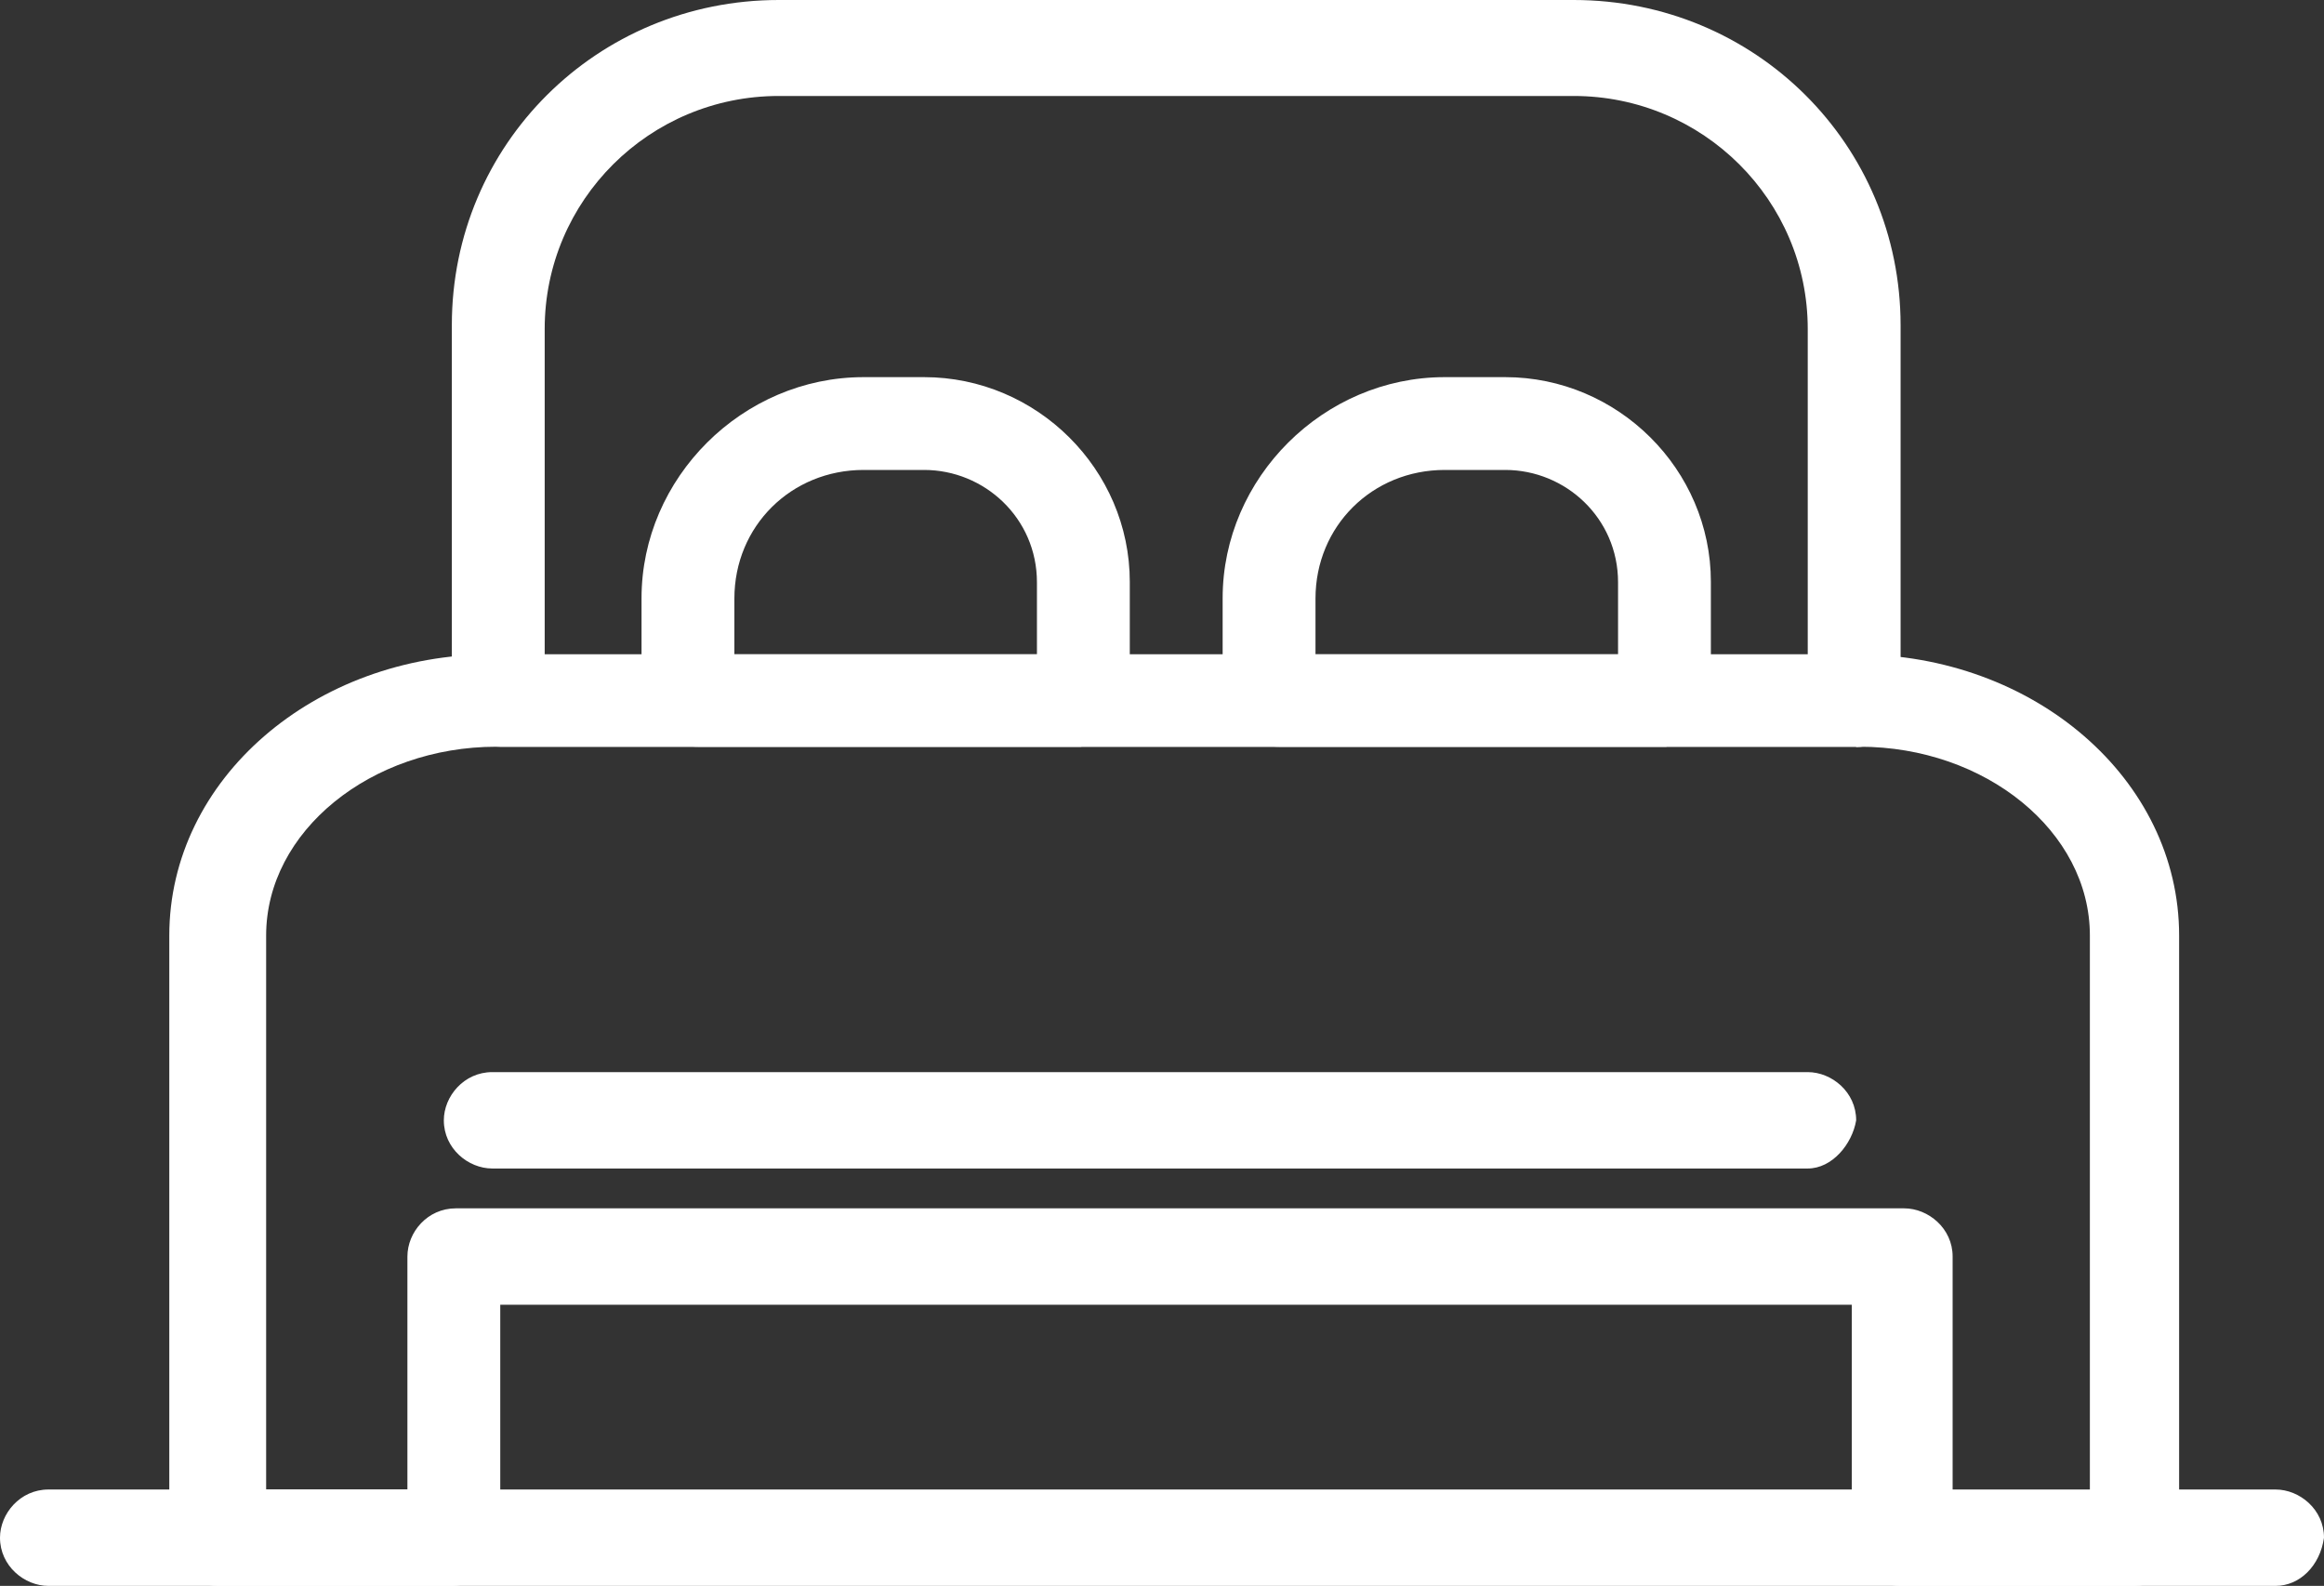
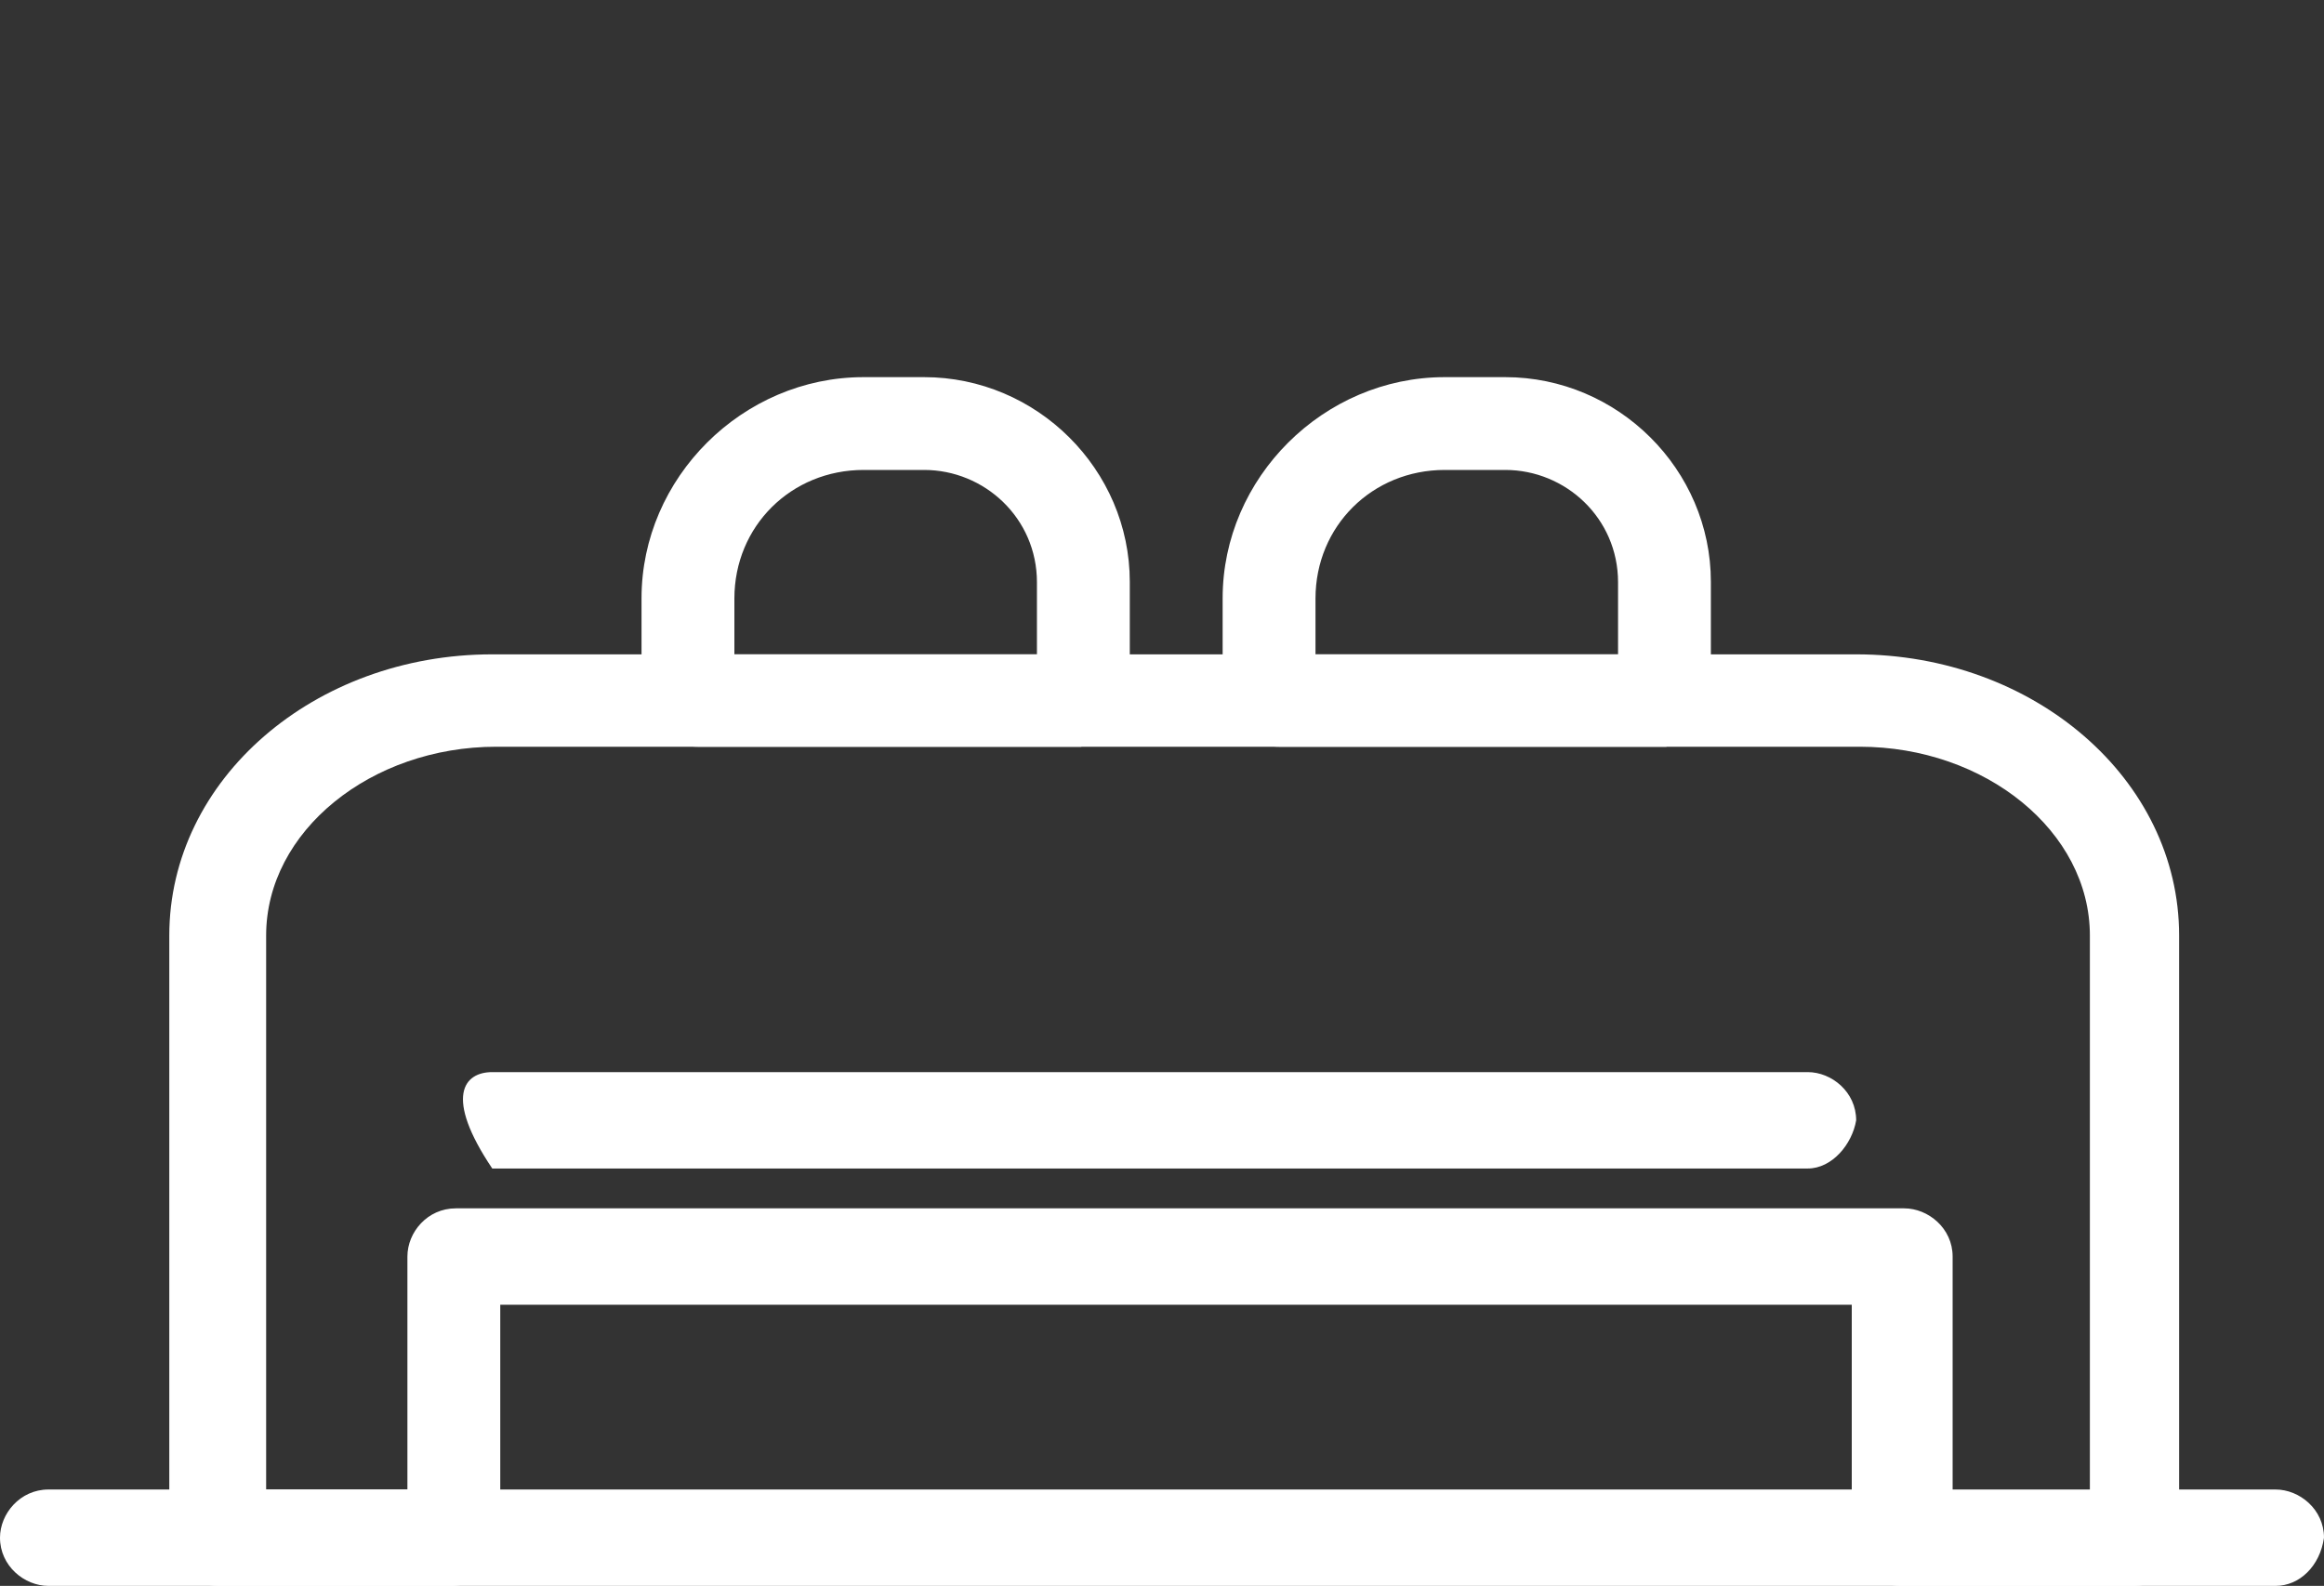
<svg xmlns="http://www.w3.org/2000/svg" width="85" height="58" viewBox="0 0 85 58" fill="none">
  <rect x="0" y="0" width="85" height="58" fill="#333333" stroke="none" />
-   <path d="M67.889 27.31H18.297C17.419 27.31 16.526 26.582 16.526 25.548V11.886C16.526 5.287 21.839 0 28.485 0H57.555C64.2 0 69.514 5.287 69.514 11.9V25.562C69.514 26.597 68.782 27.325 67.889 27.325V27.31ZM19.922 23.931H66.118V12.031C66.118 7.326 62.283 3.51 57.555 3.51H28.485C23.757 3.51 19.922 7.326 19.922 12.031V23.931Z" fill="white" />
  <path d="M39.55 27.31H25.528C24.342 27.31 23.464 26.436 23.464 25.256V21.877C23.464 17.479 27.152 13.793 31.588 13.793H33.798C37.926 13.793 41.322 17.173 41.322 21.28V25.679C41.322 26.567 40.59 27.296 39.55 27.296V27.31ZM26.86 23.931H37.926V21.295C37.926 18.95 36.008 17.187 33.798 17.187H31.588C28.938 17.187 26.86 19.241 26.86 21.892V23.946V23.931Z" fill="white" />
  <path d="M60.951 27.31H46.782C45.596 27.31 44.718 26.436 44.718 25.256V21.877C44.718 17.479 48.406 13.793 52.842 13.793H55.052C59.18 13.793 62.575 17.173 62.575 21.28V25.679C62.722 26.567 61.99 27.296 60.951 27.296V27.31ZM48.114 23.931H59.18V21.295C59.18 18.95 57.262 17.187 55.052 17.187H52.842C50.192 17.187 48.114 19.241 48.114 21.892V23.946V23.931Z" fill="white" />
  <path d="M78.062 58H69.499C68.621 58 67.728 57.272 67.728 56.237V47.717H18.297V56.237C18.297 57.126 17.565 58 16.526 58H7.963C7.085 58 6.192 57.272 6.192 56.237V34.214C6.192 28.49 11.505 23.931 18.004 23.931H67.889C74.388 23.931 79.701 28.49 79.701 34.214V56.237C79.848 57.272 78.97 58 78.077 58H78.062ZM71.27 54.621H76.437V34.214C76.437 30.398 72.602 27.31 68.021 27.31H18.151C13.569 27.31 9.734 30.398 9.734 34.214V54.475H14.901V45.954C14.901 45.066 15.633 44.192 16.672 44.192H69.645C70.524 44.192 71.417 44.92 71.417 45.954V54.621H71.27Z" fill="white" />
-   <path d="M66.118 42.735H18.004C17.126 42.735 16.233 42.007 16.233 40.973C16.233 40.099 16.965 39.21 18.004 39.21H66.118C66.996 39.21 67.889 39.939 67.889 40.973C67.742 41.847 67.01 42.735 66.118 42.735Z" fill="white" />
+   <path d="M66.118 42.735H18.004C16.233 40.099 16.965 39.21 18.004 39.21H66.118C66.996 39.21 67.889 39.939 67.889 40.973C67.742 41.847 67.01 42.735 66.118 42.735Z" fill="white" />
  <path d="M83.229 58H1.771C0.893 58 0 57.272 0 56.237C0 55.364 0.732 54.475 1.771 54.475H83.229C84.107 54.475 85 55.203 85 56.237C84.854 57.272 84.107 58 83.229 58Z" fill="white" />
</svg>